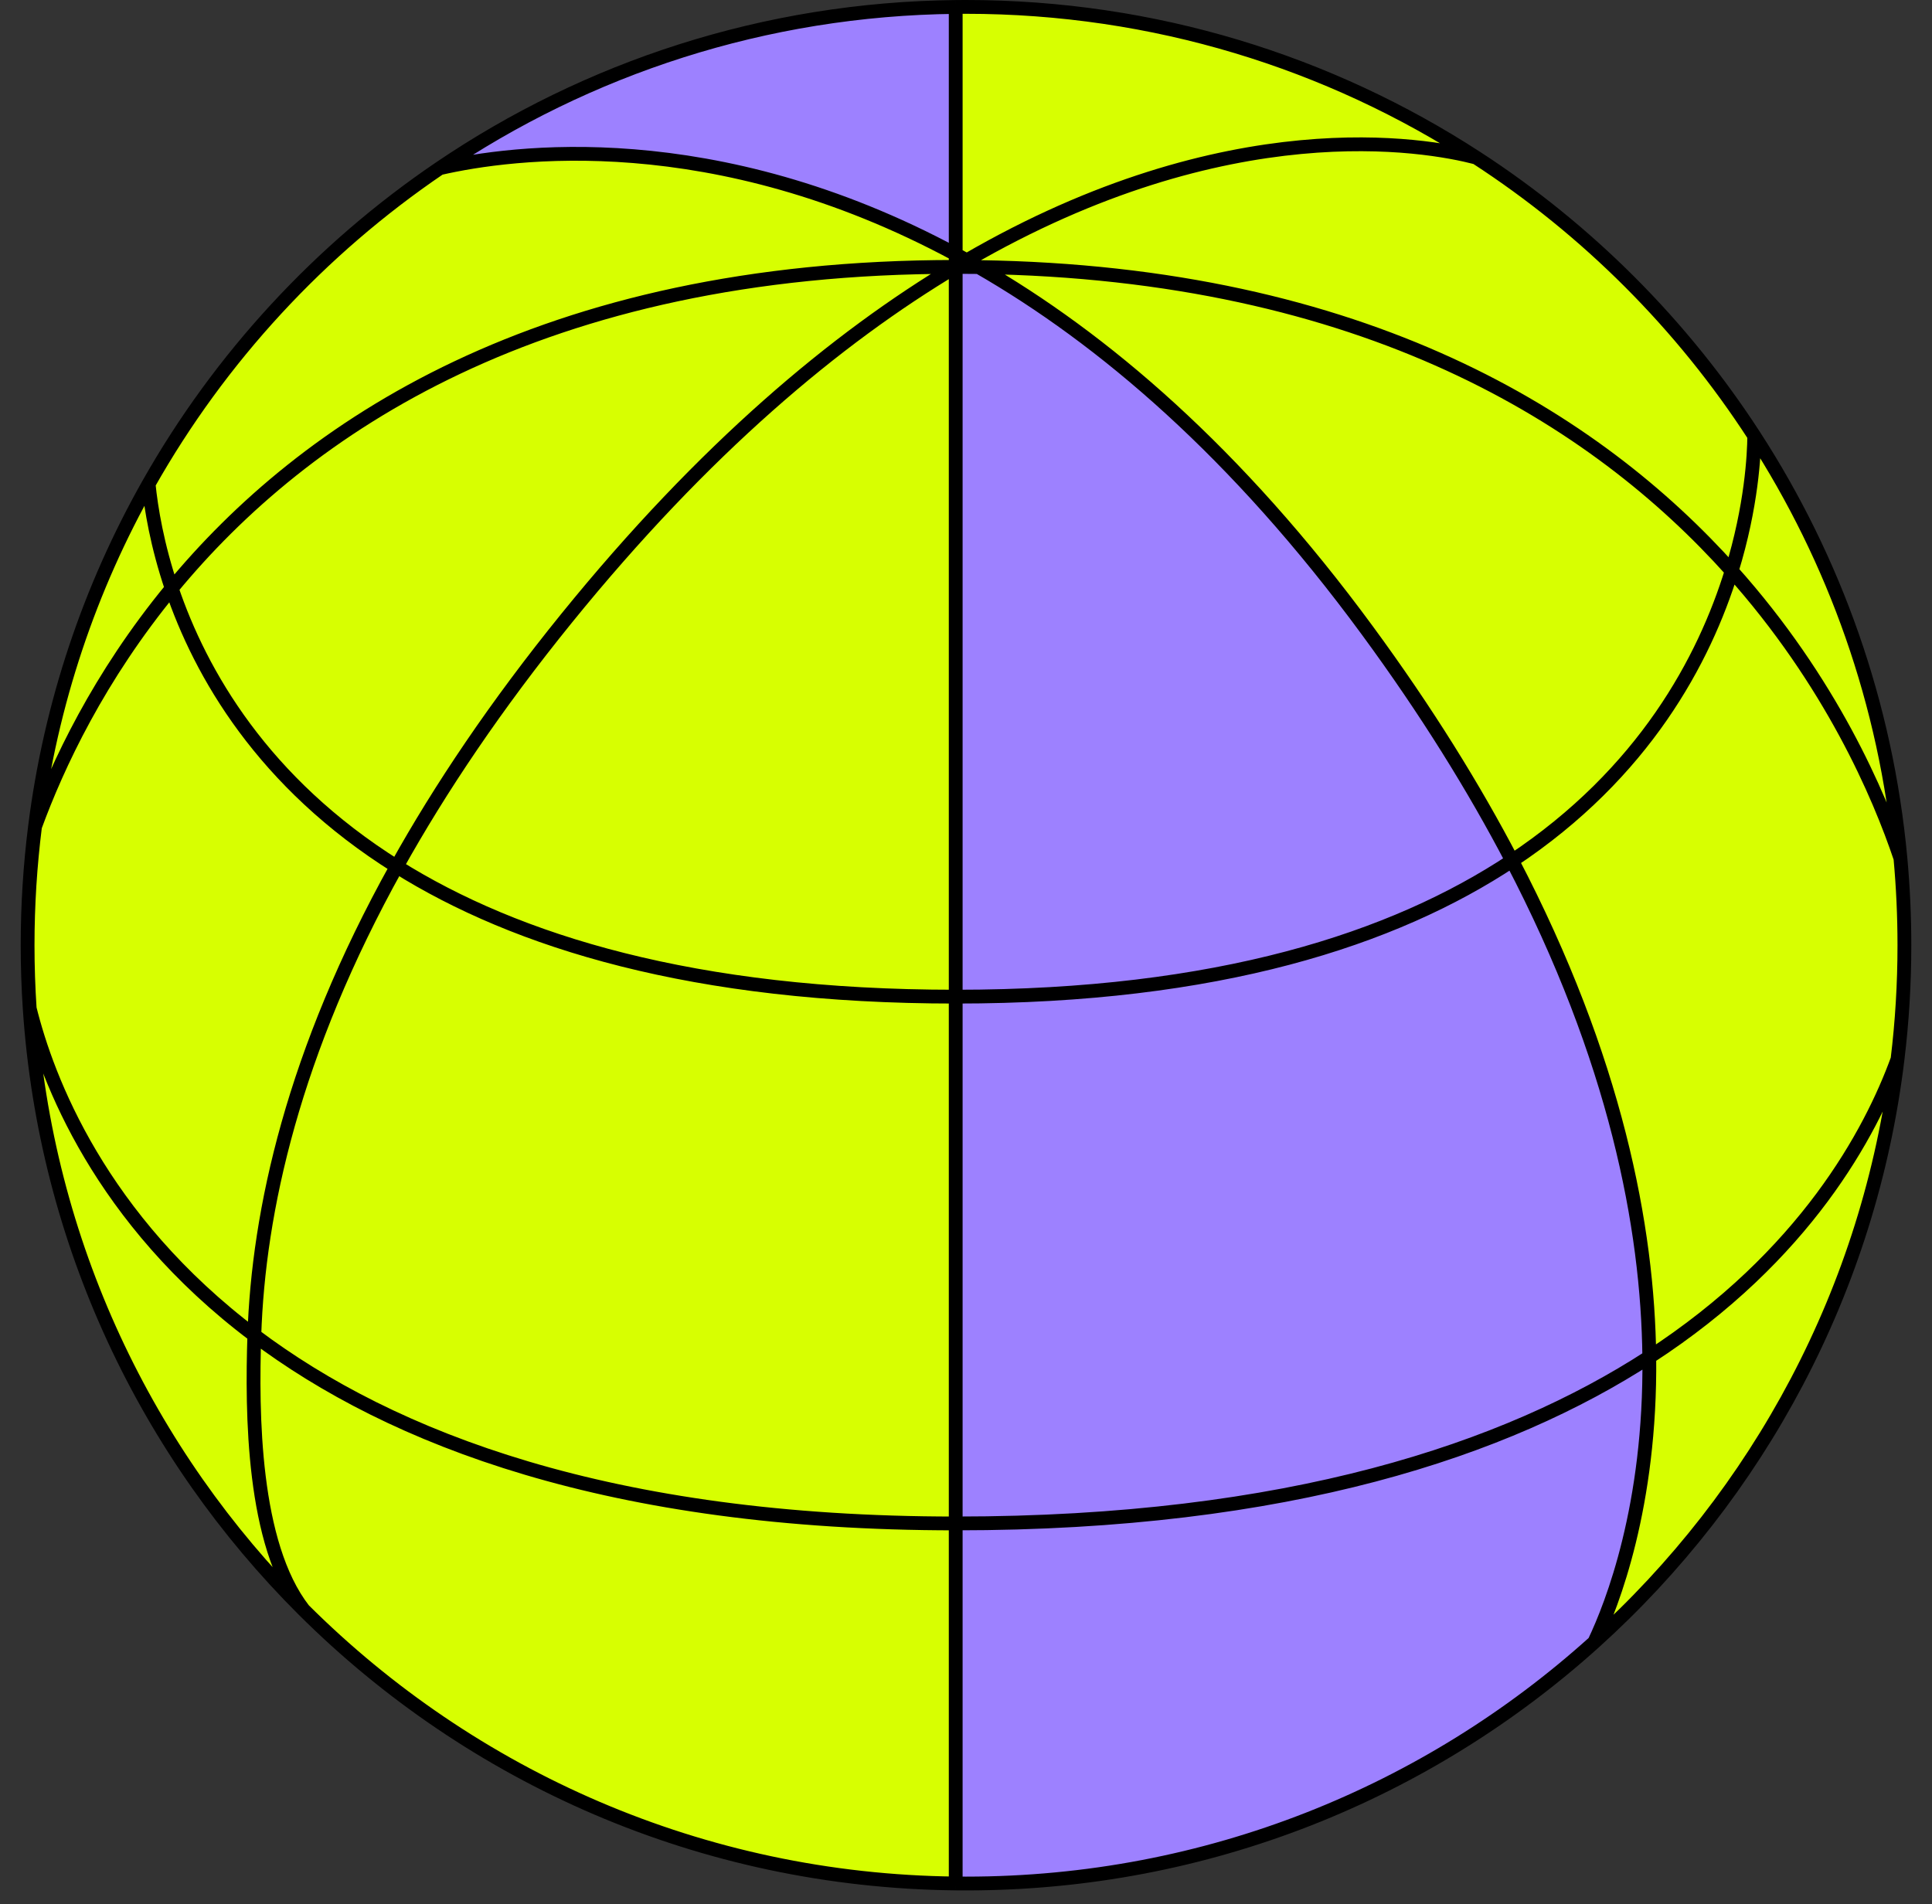
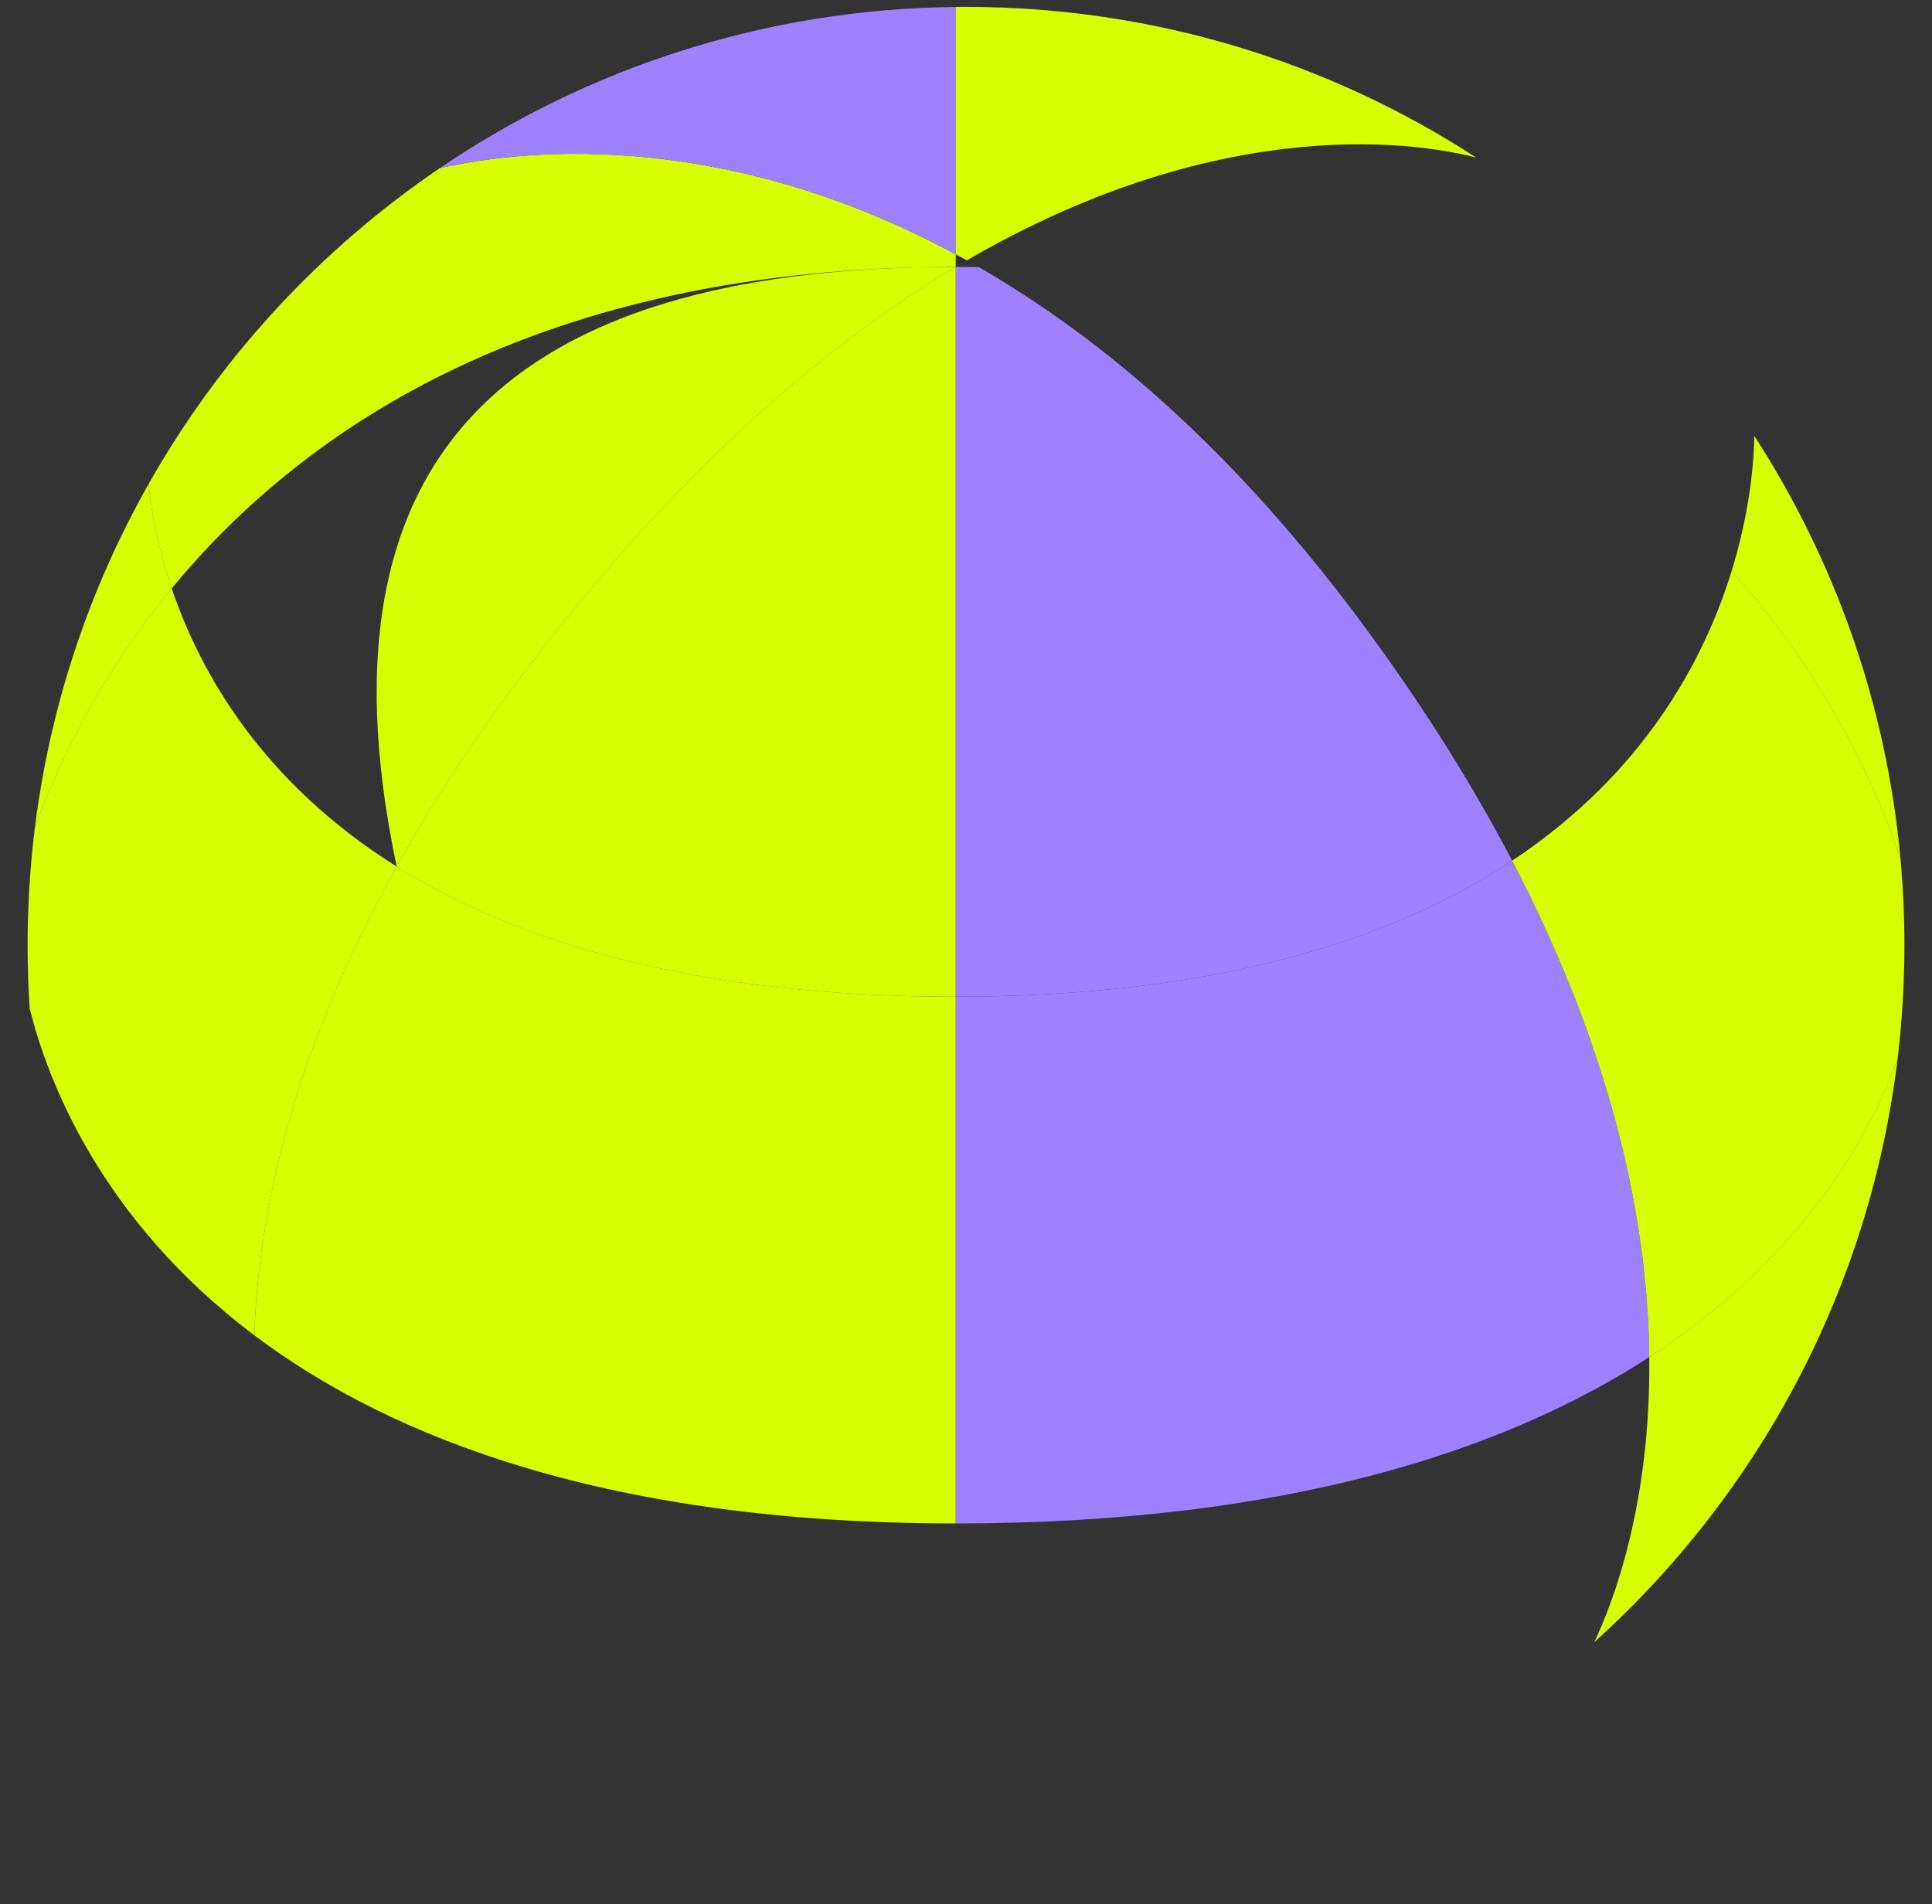
<svg xmlns="http://www.w3.org/2000/svg" width="70" height="69" viewBox="0 0 70 69" fill="none">
  <rect x="0" y="0" width="70" height="69" fill="#333333" stroke="none" />
  <path d="M35.459 9.677C39.957 12.265 44.797 16.384 49.539 22.842C51.685 25.764 53.41 28.55 54.787 31.188C50.499 34.03 44.119 36.114 34.627 36.114V9.671C34.907 9.671 35.184 9.673 35.459 9.677Z" fill="#9D81FF" />
  <path d="M54.787 31.188C58.542 38.381 59.706 44.468 59.757 49.175C54.593 52.524 46.691 55.202 34.627 55.202V36.114C44.119 36.114 50.499 34.03 54.787 31.188Z" fill="#9D81FF" />
  <path d="M59.757 49.175C59.706 44.468 58.542 38.381 54.787 31.188C59.572 28.016 61.752 23.901 62.742 20.686C66.337 24.702 68.089 28.814 68.856 31.097C68.951 32.135 69 33.187 69 34.25C69 35.649 68.916 37.027 68.751 38.382C67.789 41.026 65.416 45.504 59.757 49.175Z" fill="#D7FF01" />
-   <path d="M34.627 55.202C46.691 55.202 54.593 52.524 59.757 49.175C59.815 54.562 58.413 58.141 57.764 59.505C51.737 64.941 43.755 68.25 35 68.25C34.876 68.25 34.751 68.249 34.627 68.248V55.202Z" fill="#9D81FF" />
-   <path d="M9.215 48.385C14.196 52.134 22.099 55.202 34.627 55.202V68.248C25.407 68.149 17.068 64.38 11 58.333C5.329 52.681 1.642 45.039 1.076 36.543C1.707 39.089 3.613 44.168 9.215 48.385Z" fill="#D7FF01" />
  <path d="M34.627 36.114V55.202C22.099 55.202 14.196 52.134 9.215 48.385C9.362 43.904 10.614 38.149 14.373 31.399C18.713 34.119 25.132 36.114 34.627 36.114Z" fill="#D7FF01" />
  <path d="M34.627 9.671V36.114C25.132 36.114 18.713 34.119 14.373 31.399C15.951 28.566 17.971 25.558 20.535 22.395C25.511 16.258 30.302 12.254 34.627 9.671Z" fill="#D7FF01" />
  <path d="M14.373 31.399C10.614 38.149 9.362 43.904 9.215 48.385C3.613 44.168 1.707 39.089 1.076 36.543C1.026 35.785 1 35.021 1 34.25C1 32.794 1.092 31.359 1.269 29.951C2.082 27.728 3.58 24.526 6.221 21.322C7.264 24.401 9.515 28.354 14.373 31.399Z" fill="#D7FF01" />
-   <path d="M34.627 9.671C30.302 12.254 25.511 16.258 20.535 22.395C17.971 25.558 15.951 28.566 14.373 31.399C9.515 28.354 7.264 24.401 6.221 21.322C11.016 15.502 19.575 9.671 34.627 9.671Z" fill="#D7FF01" />
+   <path d="M34.627 9.671C30.302 12.254 25.511 16.258 20.535 22.395C17.971 25.558 15.951 28.566 14.373 31.399C11.016 15.502 19.575 9.671 34.627 9.671Z" fill="#D7FF01" />
  <path d="M34.627 9.214V9.671C19.575 9.671 11.016 15.502 6.221 21.322C5.691 19.756 5.473 18.417 5.384 17.537C7.974 12.957 11.596 9.038 15.934 6.094C18.516 5.501 25.858 4.487 34.627 9.214Z" fill="#D7FF01" />
  <path d="M34.627 9.214C25.858 4.487 18.516 5.501 15.934 6.094C21.276 2.47 27.703 0.326 34.627 0.252V9.214Z" fill="#9D81FF" />
  <path d="M35.03 9.434C34.895 9.36 34.761 9.286 34.627 9.214V0.252C34.751 0.251 34.876 0.25 35 0.25C41.816 0.25 48.164 2.256 53.485 5.709C51.662 5.235 44.501 3.933 35.03 9.434Z" fill="#D7FF01" />
-   <path d="M35.459 9.677C35.316 9.595 35.172 9.514 35.03 9.434C44.501 3.933 51.662 5.235 53.485 5.709C57.512 8.323 60.95 11.765 63.56 15.794C63.554 16.457 63.468 18.33 62.742 20.686C57.825 15.193 49.461 9.88 35.459 9.677Z" fill="#D7FF01" />
-   <path d="M49.539 22.842C44.797 16.384 39.957 12.265 35.459 9.677C49.461 9.88 57.825 15.193 62.742 20.686C61.752 23.901 59.572 28.016 54.787 31.188C53.41 28.55 51.685 25.764 49.539 22.842Z" fill="#D7FF01" />
  <path d="M62.742 20.686C63.468 18.33 63.554 16.457 63.56 15.794C66.464 20.279 68.34 25.491 68.856 31.097C68.089 28.814 66.337 24.702 62.742 20.686Z" fill="#D7FF01" />
  <path d="M59.757 49.175C65.416 45.504 67.789 41.026 68.751 38.382C67.74 46.733 63.701 54.151 57.764 59.505C58.413 58.141 59.815 54.562 59.757 49.175Z" fill="#D7FF01" />
  <path d="M6.221 21.322C3.58 24.526 2.082 27.728 1.269 29.951C1.833 25.485 3.262 21.29 5.384 17.537C5.473 18.417 5.691 19.756 6.221 21.322Z" fill="#D7FF01" />
-   <path d="M34.627 9.214C34.761 9.286 34.895 9.36 35.03 9.434M34.627 9.214V9.671M34.627 9.214C25.858 4.487 18.516 5.501 15.934 6.094M34.627 9.214V0.252M35.03 9.434C35.172 9.514 35.316 9.595 35.459 9.677M35.03 9.434C34.896 9.512 34.762 9.591 34.627 9.671M35.03 9.434C44.501 3.933 51.662 5.235 53.485 5.709M35.459 9.677C39.957 12.265 44.797 16.384 49.539 22.842C51.685 25.764 53.41 28.55 54.787 31.188M35.459 9.677C49.461 9.88 57.825 15.193 62.742 20.686M35.459 9.677C35.184 9.673 34.907 9.671 34.627 9.671M54.787 31.188C58.542 38.381 59.706 44.468 59.757 49.175M54.787 31.188C59.572 28.016 61.752 23.901 62.742 20.686M54.787 31.188C50.499 34.03 44.119 36.114 34.627 36.114M59.757 49.175C54.593 52.524 46.691 55.202 34.627 55.202M59.757 49.175C65.416 45.504 67.789 41.026 68.751 38.382M59.757 49.175C59.815 54.562 58.413 58.141 57.764 59.505M34.627 9.671V36.114M34.627 9.671C30.302 12.254 25.511 16.258 20.535 22.395C17.971 25.558 15.951 28.566 14.373 31.399M34.627 9.671C19.575 9.671 11.016 15.502 6.221 21.322M34.627 36.114V55.202M34.627 36.114C25.132 36.114 18.713 34.119 14.373 31.399M34.627 55.202C22.099 55.202 14.196 52.134 9.215 48.385M34.627 55.202V68.248M14.373 31.399C10.614 38.149 9.362 43.904 9.215 48.385M14.373 31.399C9.515 28.354 7.264 24.401 6.221 21.322M9.215 48.385C3.613 44.168 1.707 39.089 1.076 36.543M9.215 48.385C9.123 51.185 9.147 55.947 11 58.333M62.742 20.686C63.468 18.33 63.554 16.457 63.56 15.794M62.742 20.686C66.337 24.702 68.089 28.814 68.856 31.097M6.221 21.322C3.58 24.526 2.082 27.728 1.269 29.951M6.221 21.322C5.691 19.756 5.473 18.417 5.384 17.537M1.269 29.951C1.092 31.359 1 32.794 1 34.25C1 35.021 1.026 35.785 1.076 36.543M1.269 29.951C1.833 25.485 3.262 21.29 5.384 17.537M1.076 36.543C1.642 45.039 5.329 52.681 11 58.333M5.384 17.537C7.974 12.957 11.596 9.038 15.934 6.094M15.934 6.094C21.276 2.47 27.703 0.326 34.627 0.252M34.627 0.252C34.751 0.251 34.876 0.25 35 0.25C41.816 0.25 48.164 2.256 53.485 5.709M53.485 5.709C57.512 8.323 60.95 11.765 63.56 15.794M63.56 15.794C66.464 20.279 68.34 25.491 68.856 31.097M68.856 31.097C68.951 32.135 69 33.187 69 34.25C69 35.649 68.916 37.027 68.751 38.382M68.751 38.382C67.74 46.733 63.701 54.151 57.764 59.505M57.764 59.505C51.737 64.941 43.755 68.25 35 68.25C34.876 68.25 34.751 68.249 34.627 68.248M34.627 68.248C25.407 68.149 17.068 64.38 11 58.333" stroke="black" stroke-width="0.5" />
</svg>